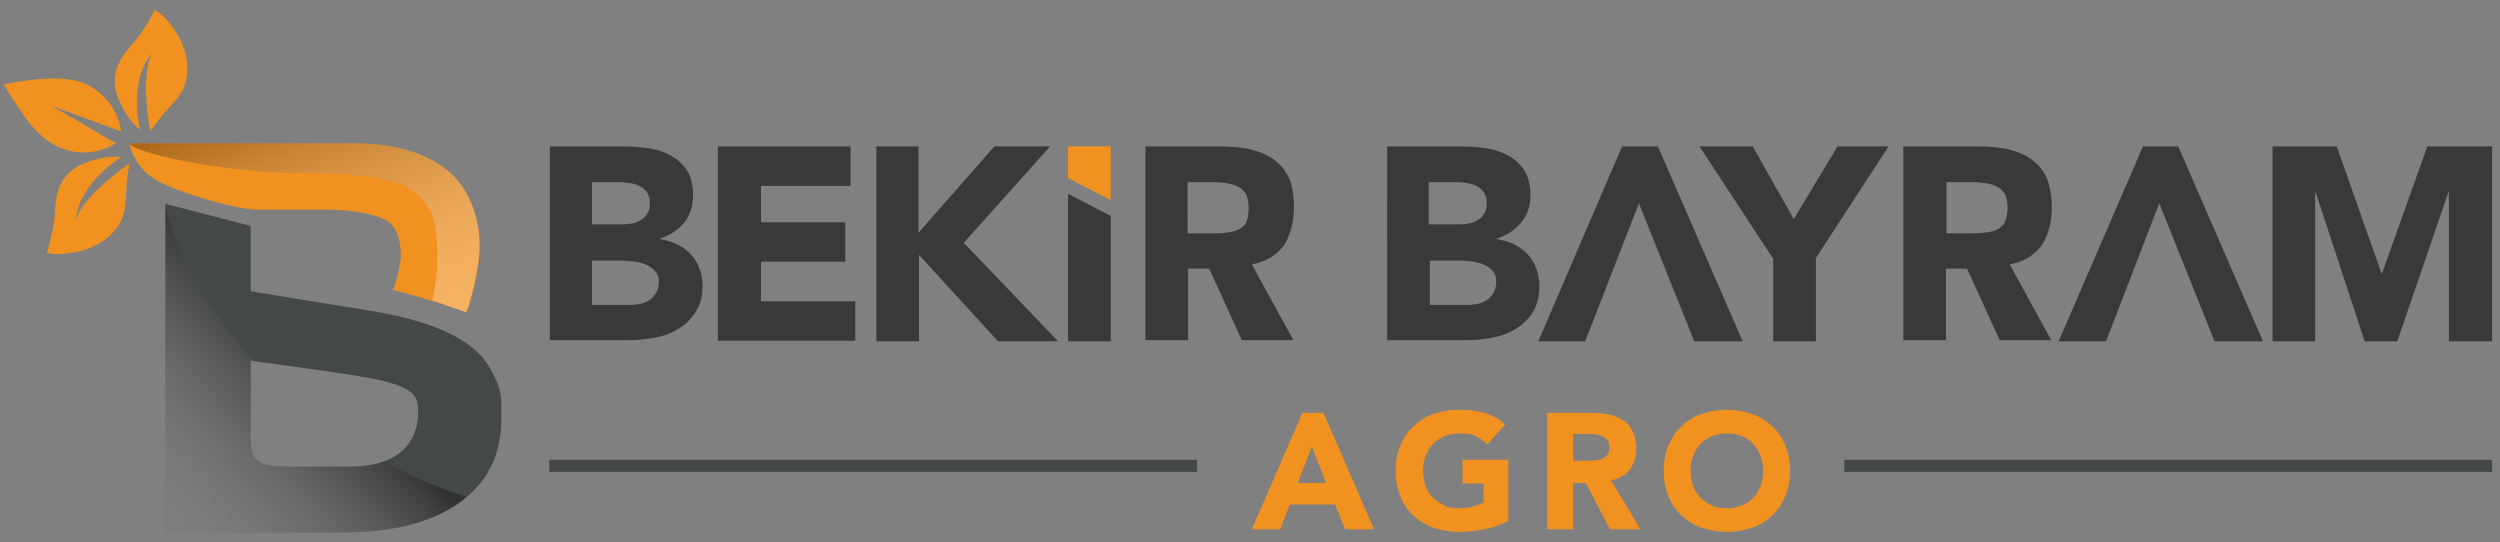
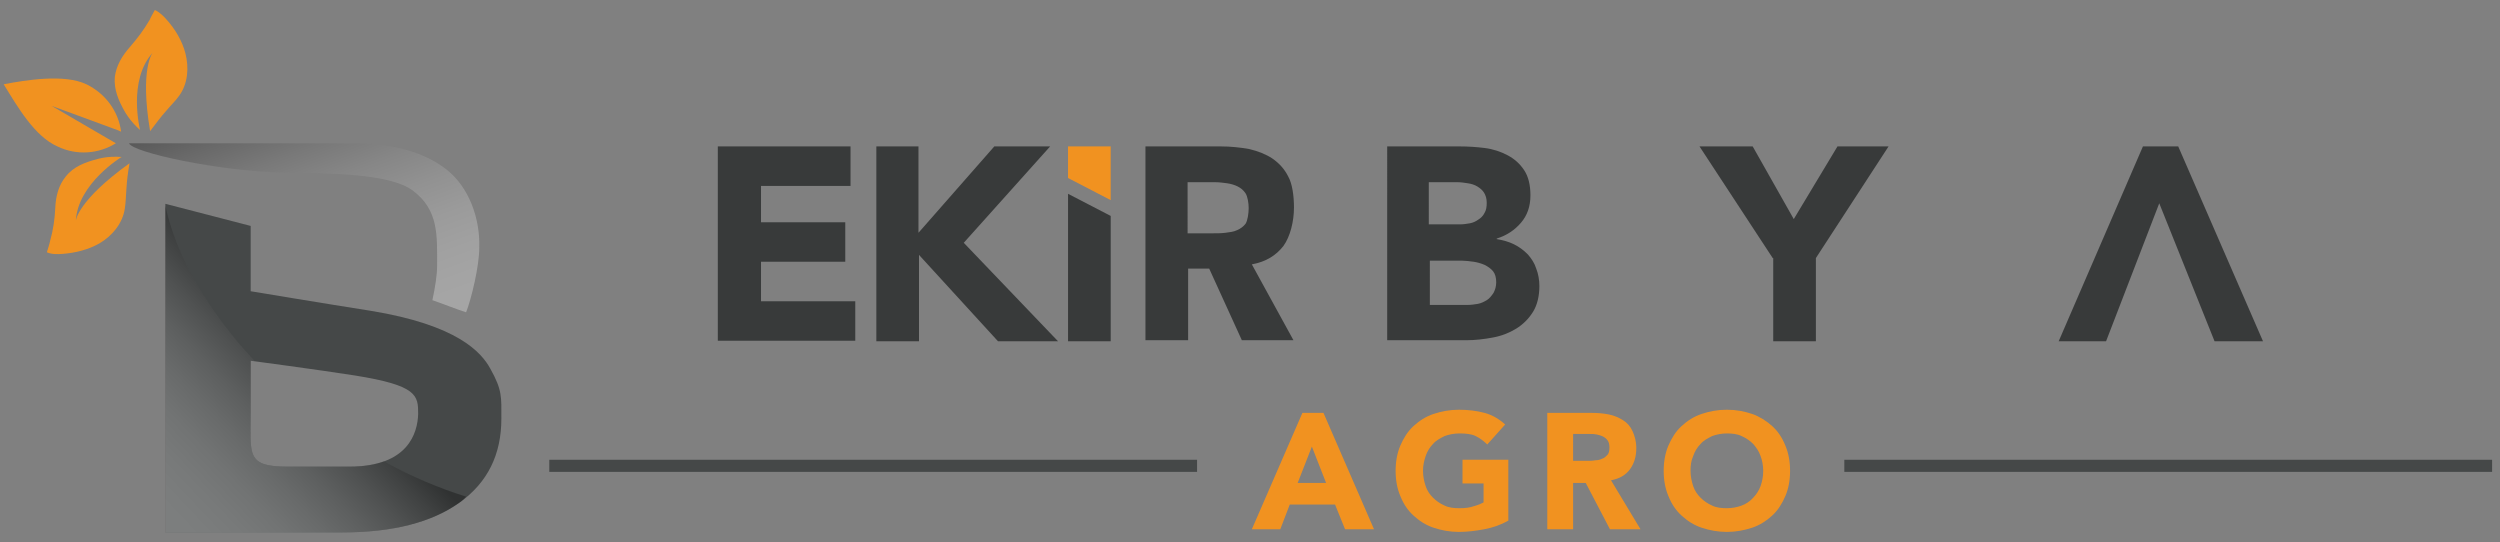
<svg xmlns="http://www.w3.org/2000/svg" version="1.1" id="Layer_1" x="0px" y="0px" viewBox="0 0 474.7 103" style="enable-background:new 0 0 474.7 103;" xml:space="preserve">
  <rect x="0" y="0" width="474.7" height="103" fill="#808080" stroke="none" />
  <style type="text/css">
	.st0{fill:#F19220;}
	.st1{fill:#383A3A;}
	.st2{fill:#454848;}
	.st3{fill-rule:evenodd;clip-rule:evenodd;fill:#F19220;}
	.st4{opacity:0.3;fill:url(#SVGID_1_);}
	.st5{fill-rule:evenodd;clip-rule:evenodd;fill:#454848;}
	.st6{opacity:0.3;fill-rule:evenodd;clip-rule:evenodd;fill:url(#SVGID_00000173875221199211596490000002878720048534339489_);}
</style>
  <g>
    <g>
      <path class="st0" d="M247.3,78.4h4l9.6,22.1h-5.5l-1.9-4.7h-8.6l-1.8,4.7h-5.4L247.3,78.4z M249.1,84.8l-2.7,6.9h5.4L249.1,84.8z" />
      <path class="st0" d="M286.3,98.9c-1.4,0.8-2.9,1.3-4.5,1.6c-1.6,0.3-3.2,0.5-4.8,0.5c-1.7,0-3.3-0.3-4.8-0.8    c-1.5-0.5-2.7-1.3-3.8-2.3c-1.1-1-1.9-2.2-2.5-3.7c-0.6-1.4-0.9-3-0.9-4.8c0-1.8,0.3-3.4,0.9-4.8c0.6-1.4,1.4-2.7,2.5-3.7    c1.1-1,2.3-1.8,3.8-2.3c1.5-0.5,3.1-0.8,4.8-0.8c1.8,0,3.4,0.2,4.9,0.6c1.5,0.4,2.8,1.2,3.9,2.2l-3.4,3.8    c-0.7-0.7-1.4-1.2-2.2-1.6c-0.8-0.4-1.9-0.5-3.1-0.5c-1,0-2,0.2-2.8,0.5c-0.8,0.4-1.6,0.8-2.2,1.5c-0.6,0.6-1.1,1.4-1.4,2.3    c-0.3,0.9-0.5,1.8-0.5,2.8c0,1,0.2,2,0.5,2.9c0.3,0.9,0.8,1.6,1.4,2.2c0.6,0.6,1.3,1.1,2.2,1.5c0.8,0.4,1.8,0.5,2.8,0.5    c1.1,0,2-0.1,2.8-0.4c0.8-0.2,1.4-0.5,1.8-0.7v-3.6h-4v-4.5h8.7V98.9z" />
      <path class="st0" d="M293.7,78.4h8.6c1.1,0,2.2,0.1,3.2,0.3c1,0.2,1.9,0.6,2.7,1.1c0.8,0.5,1.4,1.2,1.8,2.1    c0.4,0.9,0.7,1.9,0.7,3.2c0,1.6-0.4,2.9-1.2,4c-0.8,1.1-2,1.8-3.6,2.1l5.6,9.3h-5.8l-4.6-8.8h-2.4v8.8h-4.9V78.4z M298.6,87.5h2.9    c0.4,0,0.9,0,1.4-0.1c0.5,0,0.9-0.1,1.3-0.3c0.4-0.1,0.7-0.4,1-0.7c0.3-0.3,0.4-0.8,0.4-1.4c0-0.6-0.1-1-0.3-1.3    c-0.2-0.3-0.5-0.6-0.9-0.8c-0.4-0.2-0.8-0.3-1.2-0.4c-0.5-0.1-0.9-0.1-1.3-0.1h-3.2V87.5z" />
      <path class="st0" d="M315.9,89.4c0-1.8,0.3-3.4,0.9-4.8c0.6-1.4,1.4-2.7,2.5-3.7c1.1-1,2.3-1.8,3.8-2.3c1.5-0.5,3-0.8,4.8-0.8    s3.3,0.3,4.8,0.8c1.4,0.5,2.7,1.3,3.8,2.3c1.1,1,1.9,2.2,2.5,3.7c0.6,1.4,0.9,3,0.9,4.8c0,1.8-0.3,3.4-0.9,4.8    c-0.6,1.4-1.4,2.7-2.5,3.7c-1.1,1-2.3,1.8-3.8,2.3c-1.5,0.5-3.1,0.8-4.8,0.8s-3.3-0.3-4.8-0.8c-1.5-0.5-2.7-1.3-3.8-2.3    c-1.1-1-1.9-2.2-2.5-3.7C316.2,92.8,315.9,91.2,315.9,89.4z M321,89.4c0,1,0.2,2,0.5,2.9c0.3,0.9,0.8,1.6,1.4,2.2    c0.6,0.6,1.3,1.1,2.2,1.5c0.8,0.4,1.8,0.5,2.8,0.5s2-0.2,2.8-0.5c0.8-0.3,1.6-0.8,2.2-1.5c0.6-0.6,1.1-1.4,1.4-2.2    c0.3-0.9,0.5-1.8,0.5-2.9c0-1-0.2-2-0.5-2.8c-0.3-0.9-0.8-1.6-1.4-2.3c-0.6-0.6-1.3-1.1-2.2-1.5c-0.8-0.4-1.8-0.5-2.8-0.5    s-2,0.2-2.8,0.5c-0.8,0.4-1.6,0.8-2.2,1.5c-0.6,0.6-1.1,1.4-1.4,2.3C321.1,87.5,321,88.4,321,89.4z" />
    </g>
    <g>
-       <path class="st1" d="M104.3,27.8h13.8c1.6,0,3.2,0.1,4.8,0.3c1.6,0.2,3.1,0.7,4.4,1.4c1.3,0.7,2.3,1.6,3.1,2.8    c0.8,1.2,1.2,2.8,1.2,4.8c0,2.1-0.6,3.8-1.7,5.2c-1.2,1.4-2.7,2.4-4.6,3v0.1c1.2,0.2,2.3,0.5,3.3,1c1,0.5,1.8,1.1,2.6,1.9    c0.7,0.8,1.3,1.7,1.6,2.7c0.4,1,0.6,2.2,0.6,3.3c0,1.9-0.4,3.6-1.3,4.9c-0.8,1.3-1.9,2.4-3.2,3.2c-1.3,0.8-2.8,1.4-4.5,1.7    c-1.7,0.3-3.3,0.5-4.9,0.5h-15.1V27.8z M112.4,42.6h5.9c0.6,0,1.2-0.1,1.9-0.2c0.6-0.1,1.2-0.4,1.6-0.7c0.5-0.3,0.9-0.7,1.2-1.3    c0.3-0.5,0.4-1.1,0.4-1.9c0-0.8-0.2-1.4-0.5-1.9c-0.3-0.5-0.8-0.9-1.3-1.2c-0.5-0.3-1.1-0.5-1.8-0.6c-0.7-0.1-1.3-0.2-1.9-0.2    h-5.5V42.6z M112.4,57.9h7.3c0.6,0,1.3-0.1,1.9-0.2c0.6-0.1,1.2-0.4,1.7-0.7c0.5-0.3,0.9-0.8,1.3-1.4c0.3-0.6,0.5-1.2,0.5-2    c0-0.9-0.2-1.6-0.7-2.1c-0.4-0.5-1-0.9-1.6-1.2c-0.7-0.3-1.4-0.5-2.1-0.6c-0.8-0.1-1.5-0.2-2.1-0.2h-6.2V57.9z" />
      <path class="st1" d="M136.4,27.8h25.1v7.5h-17v6.9h16v7.5h-16v7.5h17.9v7.5h-26.1V27.8z" />
      <path class="st1" d="M166.3,27.8h8.1v16.4l14.4-16.4h10.6L183,46.1l17.9,18.7h-11.4l-15-16.4v16.4h-8.1V27.8z" />
      <path class="st1" d="M202.8,36.8l8.1,4.2v23.8h-8.1V36.8z" />
      <path class="st0" d="M202.8,27.8h8.1V38l-8.1-4.2V27.8z" />
      <path class="st1" d="M263.3,27.8h13.8c1.6,0,3.2,0.1,4.8,0.3c1.6,0.2,3.1,0.7,4.4,1.4c1.3,0.7,2.3,1.6,3.1,2.8    c0.8,1.2,1.2,2.8,1.2,4.8c0,2.1-0.6,3.8-1.8,5.2c-1.2,1.4-2.7,2.4-4.6,3v0.1c1.2,0.2,2.3,0.5,3.3,1c1,0.5,1.8,1.1,2.6,1.9    c0.7,0.8,1.3,1.7,1.6,2.7c0.4,1,0.6,2.2,0.6,3.3c0,1.9-0.4,3.6-1.2,4.9c-0.8,1.3-1.9,2.4-3.2,3.2c-1.3,0.8-2.8,1.4-4.5,1.7    c-1.6,0.3-3.3,0.5-4.9,0.5h-15.1V27.8z M271.4,42.6h5.9c0.6,0,1.2-0.1,1.8-0.2c0.6-0.1,1.2-0.4,1.6-0.7c0.5-0.3,0.9-0.7,1.2-1.3    c0.3-0.5,0.4-1.1,0.4-1.9c0-0.8-0.2-1.4-0.5-1.9c-0.3-0.5-0.8-0.9-1.3-1.2c-0.5-0.3-1.1-0.5-1.8-0.6c-0.7-0.1-1.3-0.2-1.9-0.2    h-5.5V42.6z M271.4,57.9h7.3c0.6,0,1.3-0.1,1.9-0.2c0.6-0.1,1.2-0.4,1.7-0.7c0.5-0.3,0.9-0.8,1.3-1.4c0.3-0.6,0.5-1.2,0.5-2    c0-0.9-0.2-1.6-0.6-2.1c-0.4-0.5-1-0.9-1.6-1.2c-0.7-0.3-1.4-0.5-2.1-0.6c-0.8-0.1-1.5-0.2-2.1-0.2h-6.2V57.9z" />
      <path class="st1" d="M336.6,49l-13.9-21.2h10.1l7.8,13.8l8.3-13.8h9.7L344.8,49v15.8h-8.1V49z" />
-       <path class="st1" d="M361.5,27.8h14.3c1.9,0,3.7,0.2,5.3,0.5c1.7,0.4,3.2,1,4.4,1.8c1.3,0.9,2.3,2,3,3.4c0.7,1.4,1.1,3.8,1.1,5.9    c0,2.6-0.7,5.5-2,7.3c-1.4,1.8-3.3,3-6,3.5l7.9,14.4h-9.8l-6.2-13.6h-4v13.6h-8.1V27.8z M369.6,44.3h4.8c0.7,0,1.5,0,2.3-0.1    c0.8-0.1,1.6-0.2,2.2-0.5c0.7-0.3,1.2-0.7,1.6-1.2c0.4-0.6,0.7-2,0.7-3c0-0.9-0.2-2.2-0.6-2.8c-0.4-0.6-0.9-1-1.5-1.3    c-0.6-0.3-1.3-0.5-2-0.6c-0.8-0.1-1.5-0.2-2.2-0.2h-5.3V44.3z" />
      <path class="st1" d="M217.5,27.8h14.3c1.9,0,3.7,0.2,5.4,0.5c1.7,0.4,3.2,1,4.4,1.8c1.3,0.9,2.3,2,3,3.4c0.8,1.4,1.1,3.8,1.1,5.9    c0,2.6-0.7,5.5-2,7.3c-1.4,1.8-3.3,3-6,3.5l7.9,14.4h-9.8l-6.2-13.6h-4v13.6h-8.1V27.8z M225.6,44.3h4.8c0.7,0,1.5,0,2.3-0.1    c0.8-0.1,1.6-0.2,2.2-0.5c0.7-0.3,1.2-0.7,1.6-1.2c0.4-0.6,0.6-2,0.6-3c0-0.9-0.2-2.2-0.6-2.8c-0.4-0.6-0.9-1-1.5-1.3    c-0.6-0.3-1.3-0.5-2-0.6c-0.8-0.1-1.5-0.2-2.2-0.2h-5.3V44.3z" />
-       <path class="st1" d="M431.4,27.8h12.3l8.5,24.1h0.1l8.6-24.1h12.3v37H465V36.5h-0.1l-9.7,28.3H449l-9.3-28.3h-0.1v28.3h-8.1V27.8z    " />
      <polygon class="st1" points="413.6,27.8 406.9,27.8 390.9,64.8 399.9,64.8 410,38.6 420.5,64.8 429.7,64.8   " />
-       <polygon class="st1" points="314.8,27.8 308,27.8 292.1,64.8 301,64.8 311.2,38.6 321.7,64.8 330.9,64.8   " />
    </g>
    <g>
      <rect x="104.3" y="87.3" class="st2" width="123" height="2.3" />
      <rect x="350.2" y="87.3" class="st2" width="123" height="2.3" />
    </g>
  </g>
  <g>
    <path class="st3" d="M0.7,16c4.2-0.8,11.5-2,15.7,0c3.7,1.8,6.1,5.2,6.6,9l-0.7-0.3L9.8,20.1l11.5,6.7l0.7,0.4   c-3.2,2-7.4,2.4-11.1,0.6C6.6,25.9,3.4,20.4,0.7,16" />
-     <path class="st0" d="M84.8,32.2c-4.2-3.3-10.2-5-17.8-5l-42.5,0l0,0c1.2,4.4,3.8,6.6,7.4,8.1c4.2,1.8,12.9,4.5,17.1,4.5   c5.3,0,12.8,0,12.8,0c5.1,0,9.7,0.9,11.7,2.1c2,1.3,2.6,3.9,2.6,6.8c0,1.5-0.9,5.2-1.5,6.3c0,0,7.2,1.9,14,4.3   c1-2.5,2.5-8.8,2.5-12.2C91.2,41.4,89,35.5,84.8,32.2z" />
    <linearGradient id="SVGID_1_" gradientUnits="userSpaceOnUse" x1="51.412" y1="17.489" x2="69.254" y2="66.511">
      <stop offset="0" style="stop-color:#000000" />
      <stop offset="0.11" style="stop-color:#343434" />
      <stop offset="0.239" style="stop-color:#696969" />
      <stop offset="0.37" style="stop-color:#979797" />
      <stop offset="0.499" style="stop-color:#BCBCBC" />
      <stop offset="0.628" style="stop-color:#DADADA" />
      <stop offset="0.755" style="stop-color:#EEEEEE" />
      <stop offset="0.879" style="stop-color:#FBFBFB" />
      <stop offset="1" style="stop-color:#FFFFFF" />
    </linearGradient>
    <path class="st4" d="M84.8,32.2c-4.2-3.3-10.2-5-17.8-5l-42.5,0c0.5,1.7,17.1,5.4,30.1,5.6c7.6,0.1,19.5,0.1,23.8,3.4   c4.9,3.7,4.6,8.4,4.6,14.3c0,1.7-0.4,4.2-0.9,6.5c1.5,0.5,4.8,1.8,6.4,2.3c1-2.5,2.5-8.8,2.5-12.2C91.2,41.4,89,35.5,84.8,32.2z" />
    <path class="st5" d="M93.1,70c-1.7-3.1-6.2-8.3-22.8-11c-8.3-1.3-22.7-3.7-22.7-3.7V42.9l-16.2-4.2c0,0,0,11.9,0,24.8   c0,10.1,0,20.9,0,27.1v10.5h9.4c2.2,0,4.4,0,6.4,0c10,0,17.7,0,17.7,0c9.7,0,17.1-1.9,22.4-5.7c5.3-3.8,7.9-9.1,7.9-15.9   C95.2,75.4,95.4,74.1,93.1,70z M66.4,88.6c0,0-4.5,0-11.9,0c-7.8,0-6.9-2.3-6.9-10.2c0-3.7,0-9.9,0-9.9s12.8,1.7,19.8,2.8   c11.9,1.9,12,3.8,12,7.3C79.3,82.2,77.5,88.6,66.4,88.6z" />
    <path class="st0" d="M8.9,47.9c0,0,0.6-1.9,0.6-2.1c0.6-2.1,0.9-4.2,1-6.4c0.1-2.1,0.6-4.2,2-5.9c1.5-1.9,3.7-2.7,6-3.3   c0,0,1.8-0.6,4.6-0.4c0,0-8.3,5-8.7,12.1c0,0,0.3-3.8,10.2-10.9c-0.3,1.6-0.5,3.3-0.6,4.9c-0.1,1.2-0.1,2.5-0.3,3.7   c-0.4,2.8-2.4,5.2-4.8,6.6c-2.1,1.2-4.5,1.8-6.9,2C10.9,48.3,9.8,48.3,8.9,47.9z" />
    <path class="st0" d="M29.4,1.9c0,0-1,1.8-1,1.9c-1.1,1.9-2.4,3.6-3.8,5.2c-1.4,1.6-2.5,3.4-2.8,5.6c-0.2,2.4,0.7,4.5,1.9,6.6   c0,0,0.9,1.7,2.9,3.5c0,0-2.4-9.4,2.4-14.7c0,0-2.5,2.9-0.5,14.9c1-1.3,2-2.7,3.1-3.9c0.8-1,1.7-1.8,2.4-2.8   c1.7-2.3,1.9-5.4,1.2-8.1c-0.6-2.3-1.9-4.5-3.5-6.3C31.1,3.1,30.3,2.3,29.4,1.9z" />
    <linearGradient id="SVGID_00000112597390013018162940000014510146515563842186_" gradientUnits="userSpaceOnUse" x1="27.64" y1="97.247" x2="59.823" y2="66.762">
      <stop offset="0" style="stop-color:#FFFFFF" />
      <stop offset="0.12" style="stop-color:#FBFBFB" />
      <stop offset="0.245" style="stop-color:#EEEEEE" />
      <stop offset="0.372" style="stop-color:#DADADA" />
      <stop offset="0.501" style="stop-color:#BCBCBC" />
      <stop offset="0.63" style="stop-color:#979797" />
      <stop offset="0.761" style="stop-color:#696969" />
      <stop offset="0.89" style="stop-color:#343434" />
      <stop offset="1" style="stop-color:#000000" />
    </linearGradient>
    <path style="opacity:0.3;fill-rule:evenodd;clip-rule:evenodd;fill:url(#SVGID_00000112597390013018162940000014510146515563842186_);" d="   M72.9,87.6c-1.7,0.6-3.8,1-6.5,1c0,0-4.5,0-11.9,0c-7.8,0-6.9-2.3-6.9-10.2c0-3.7,0-9.9,0-9.9s0.3,0,0.8,0.1   c-9.1-9.7-15-20.2-17-29.5c0,2,0,12.8,0,24.4c0,10.1,0,20.9,0,27.1v10.5h9.4c2.2,0,4.4,0,6.4,0c10,0,17.7,0,17.7,0   c9.7,0,17.1-1.9,22.4-5.7c0.5-0.3,0.8-0.7,1.2-1.1C83.4,92.7,78.1,90.5,72.9,87.6z" />
  </g>
</svg>